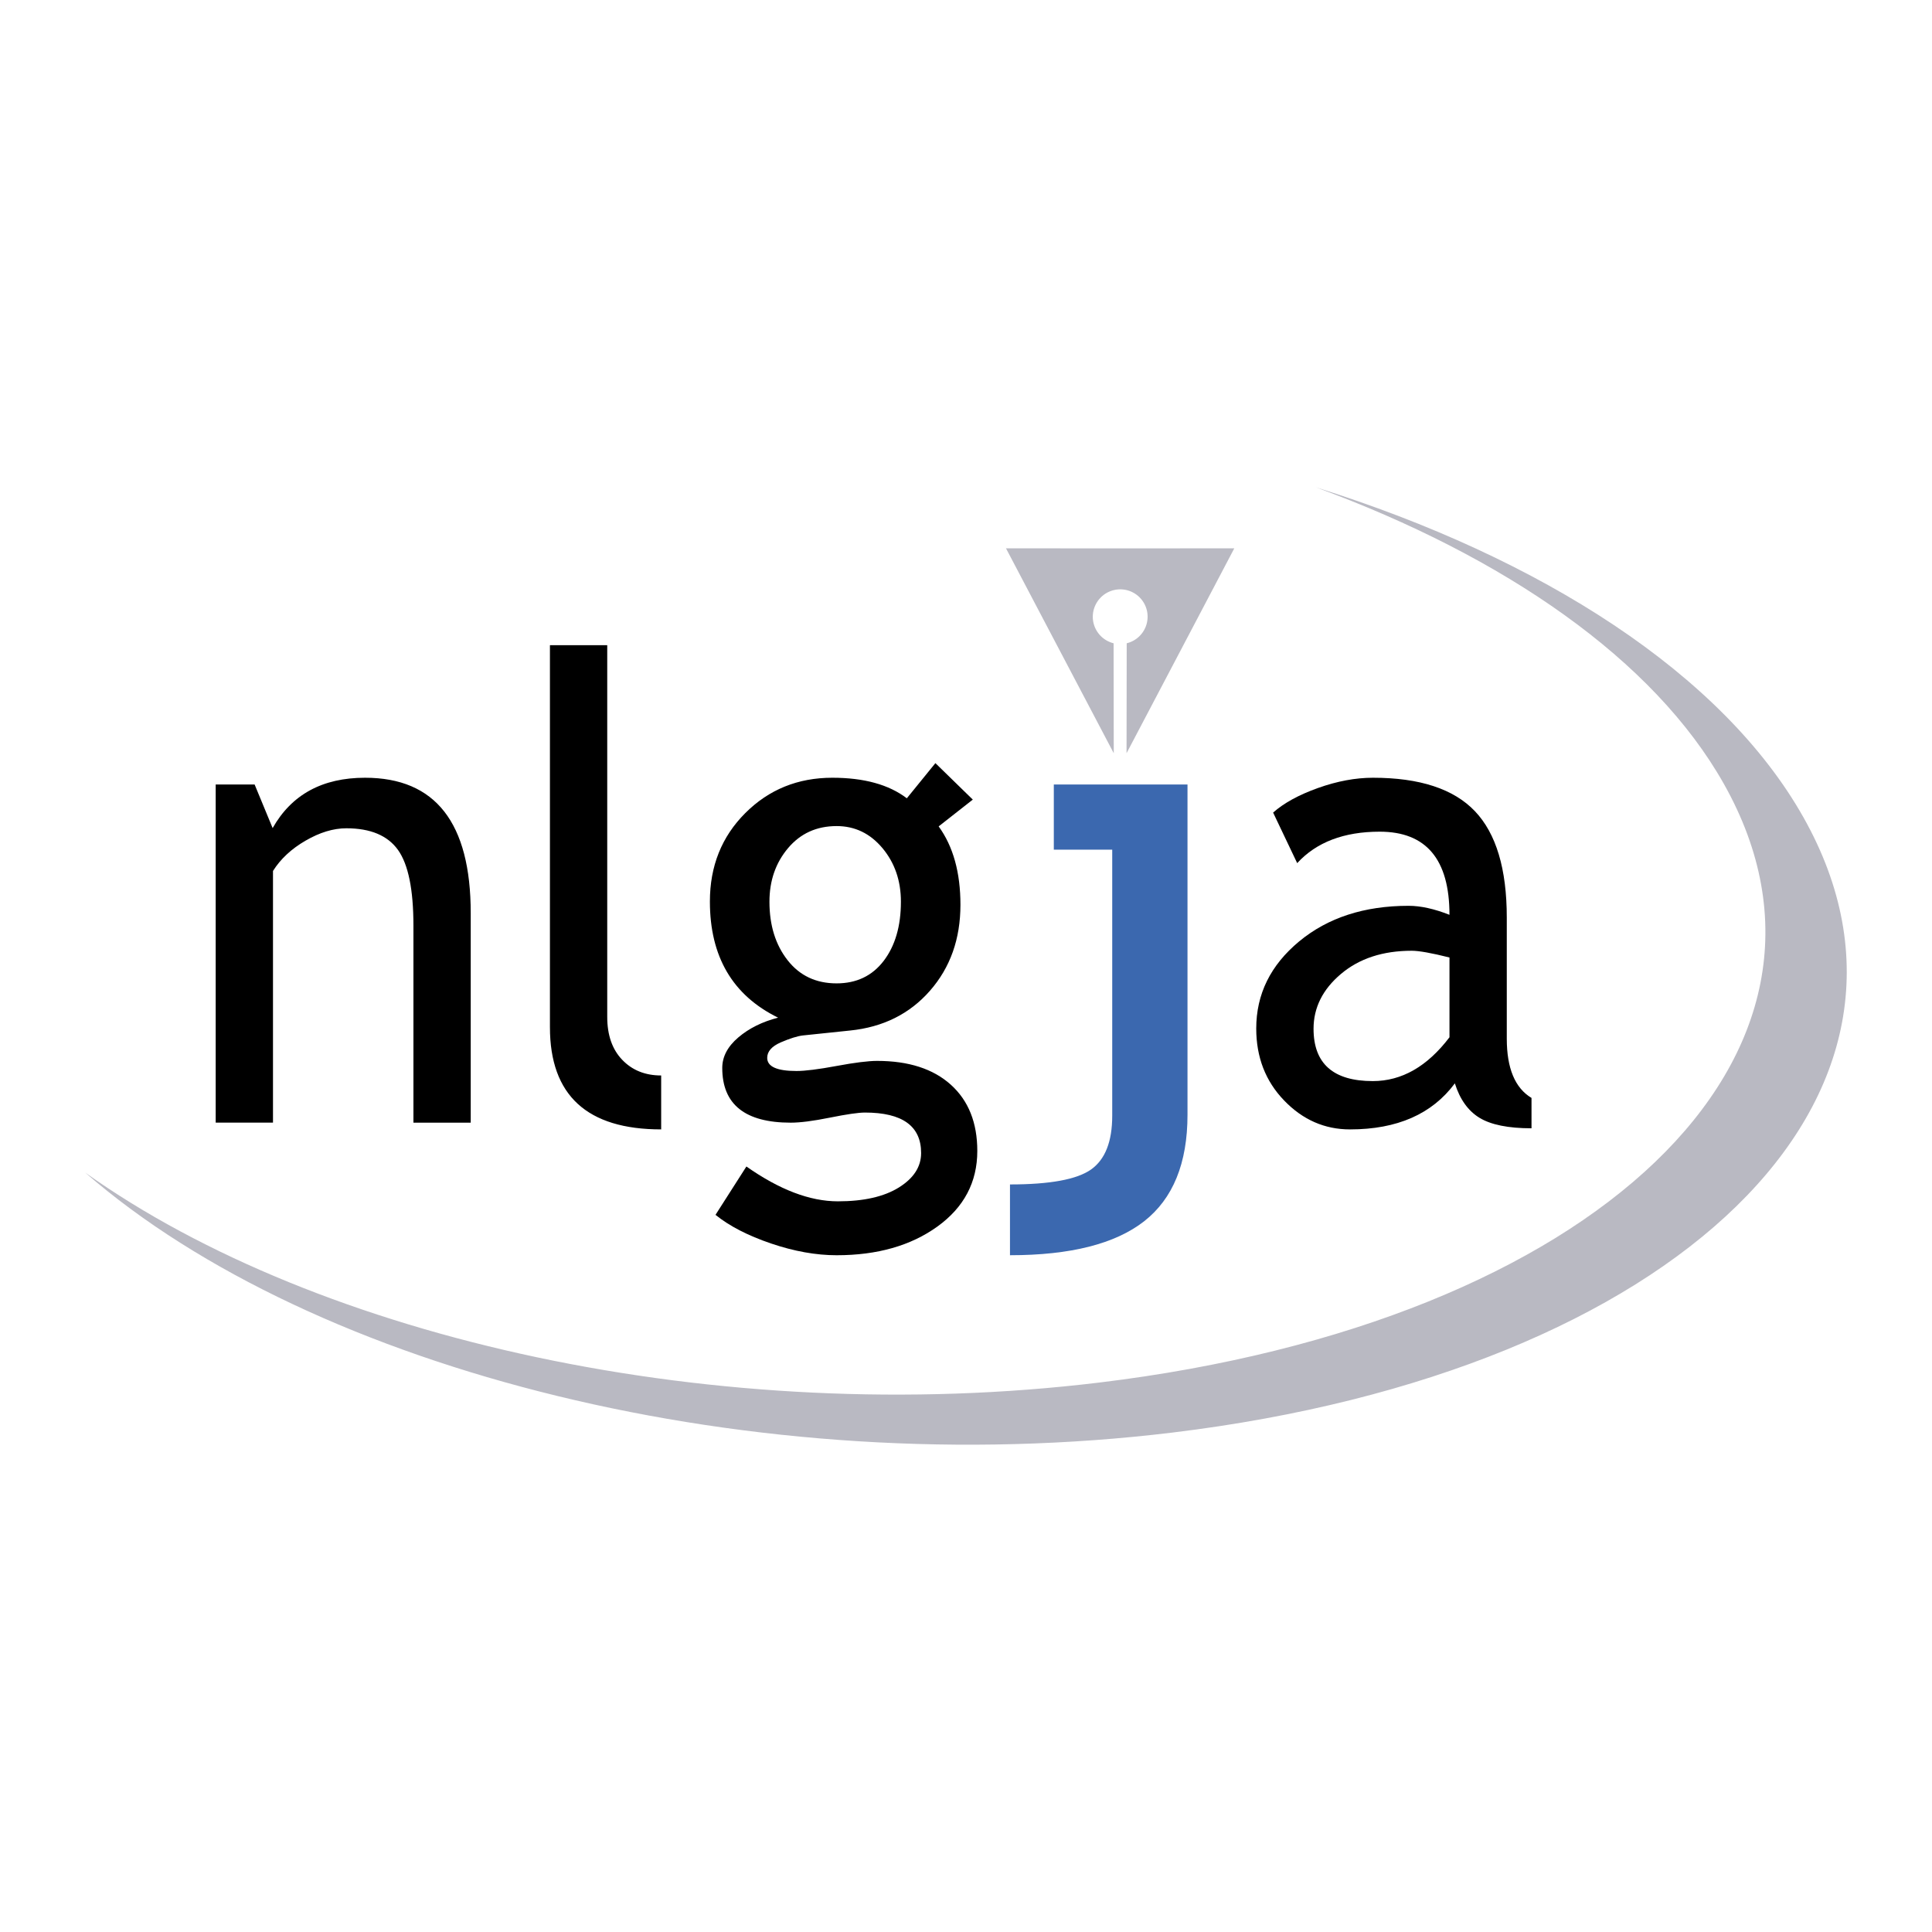
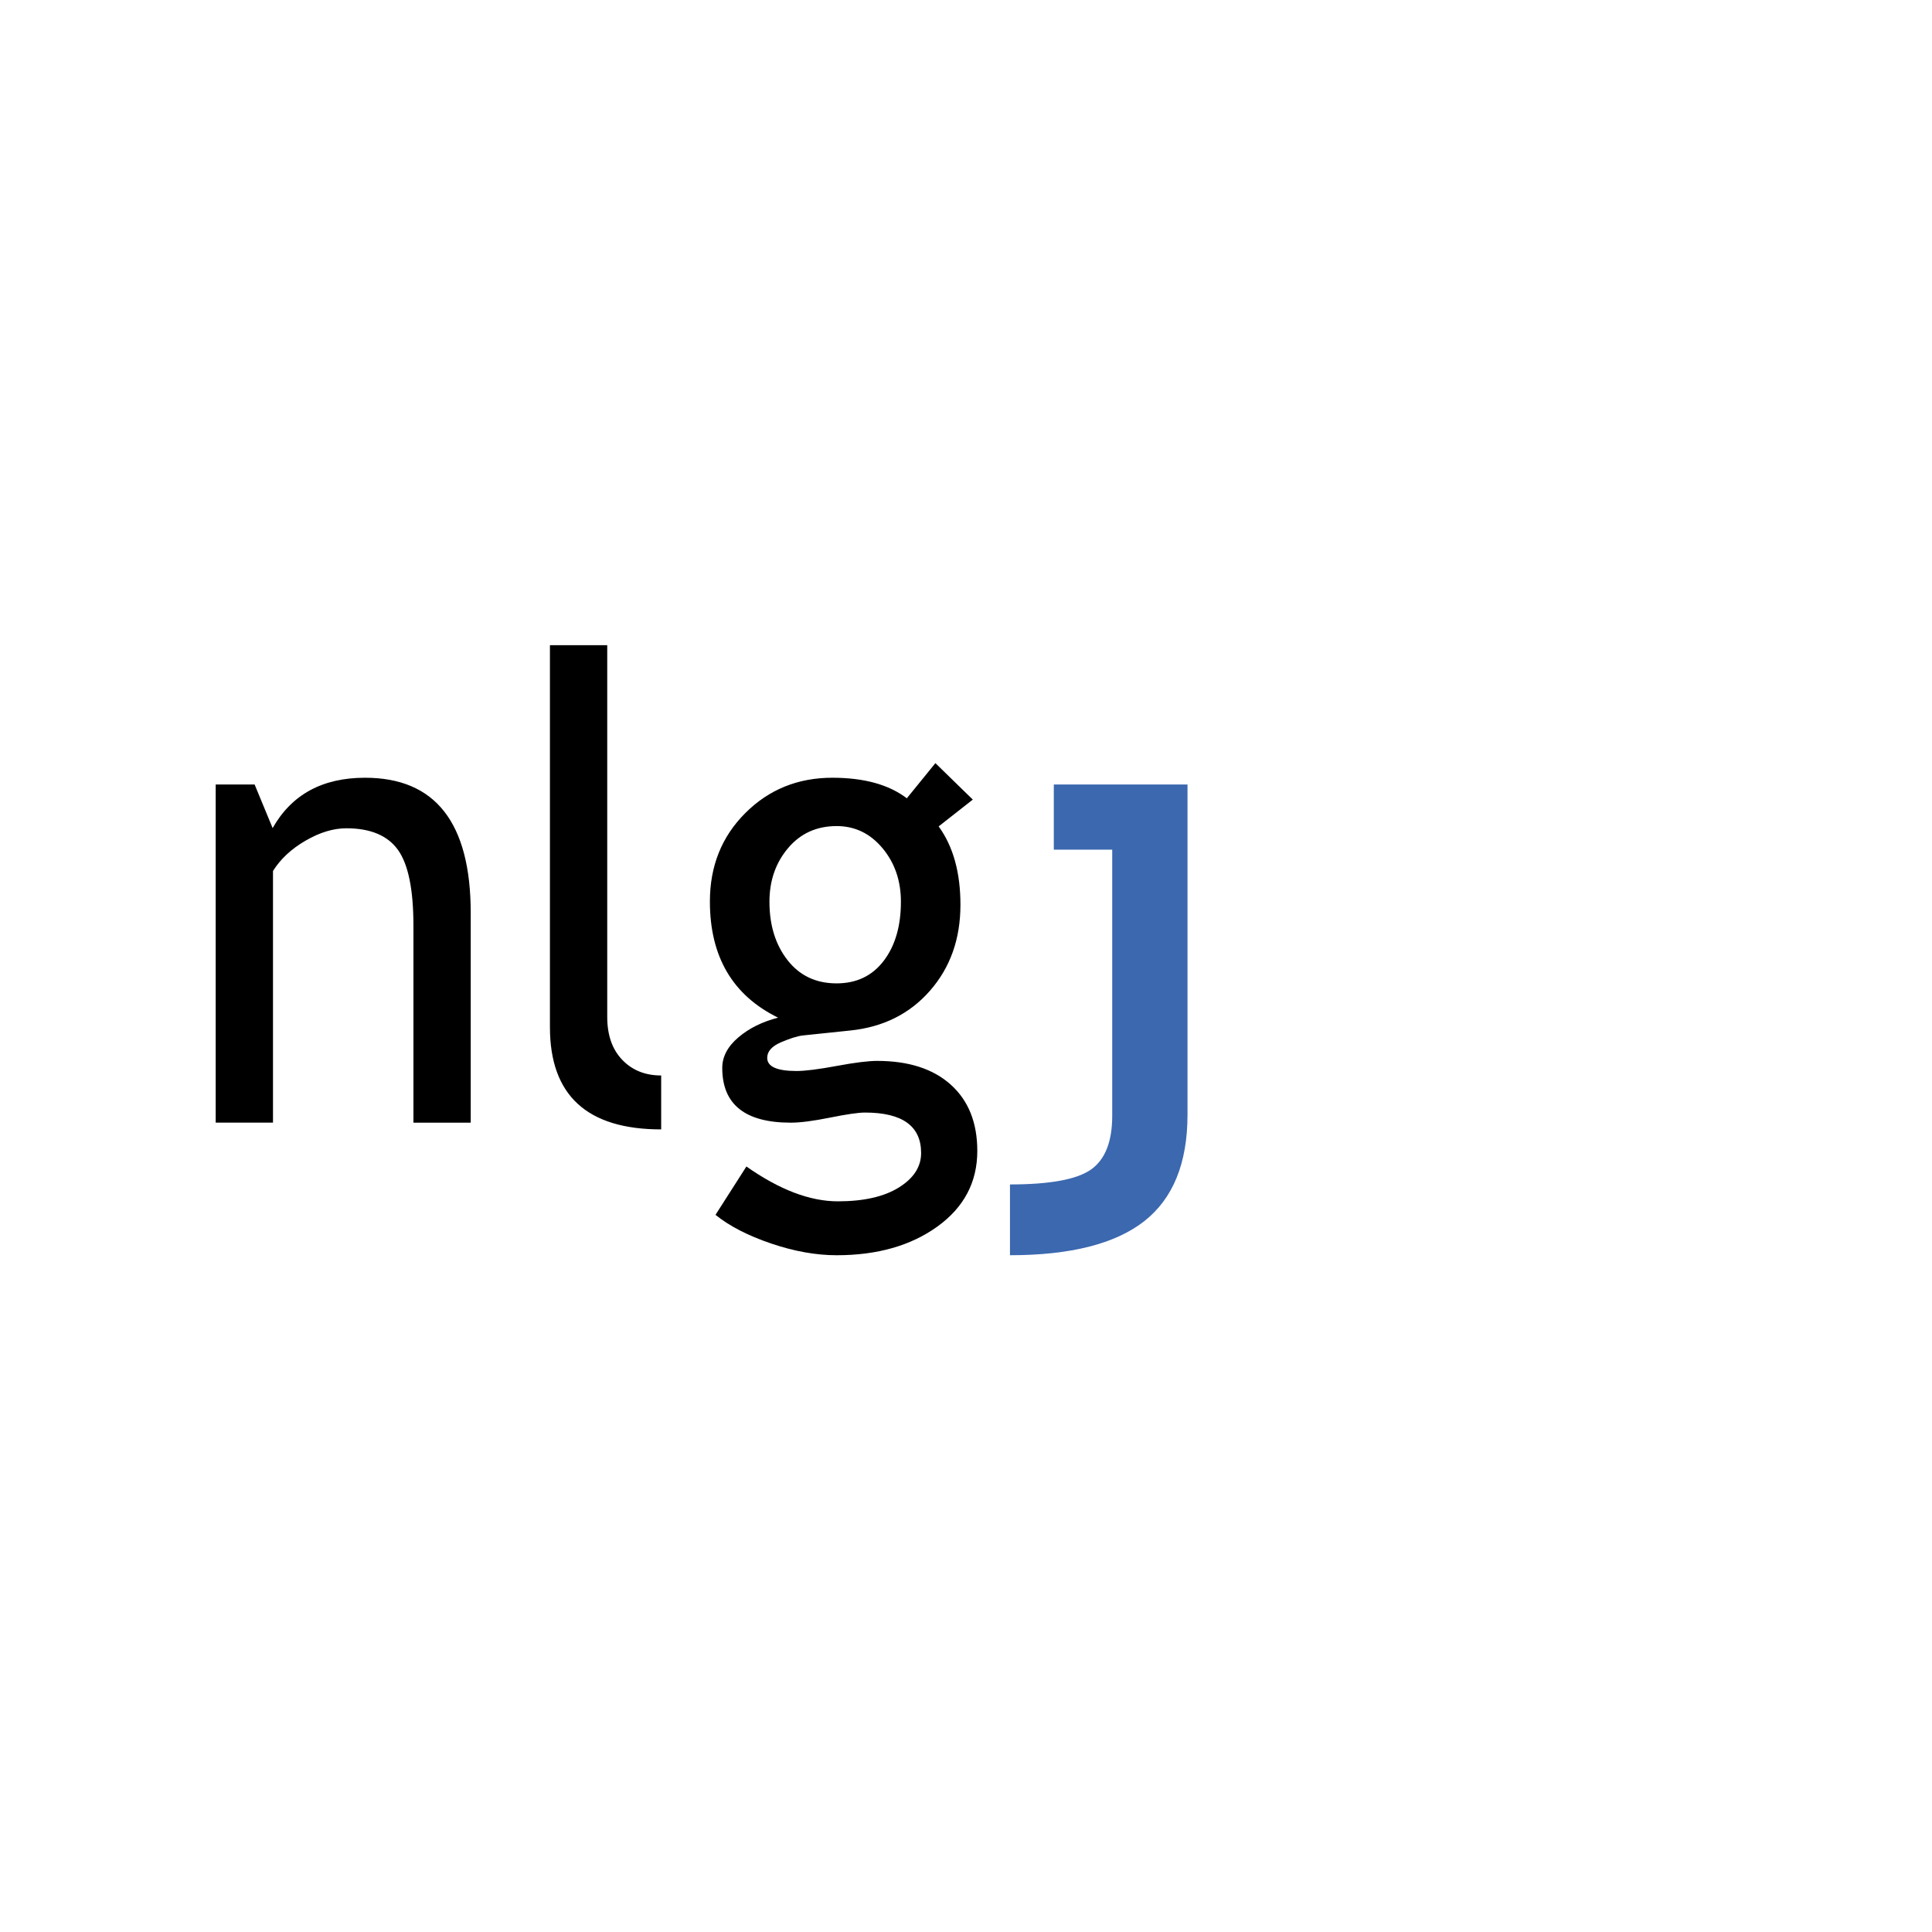
<svg xmlns="http://www.w3.org/2000/svg" width="2500" height="2500" viewBox="0 0 192.756 192.756">
  <g fill-rule="evenodd" clip-rule="evenodd">
-     <path fill="#fff" d="M0 0h192.756v192.756H0V0z" />
    <path d="M41.248 112.008V92.355c0-3.597-.512-6.116-1.539-7.555-1.027-1.438-2.747-2.162-5.155-2.162-1.299 0-2.655.414-4.067 1.233-1.415.819-2.499 1.828-3.251 3.026v25.109h-5.717V78.269h3.884l1.798 4.35c1.894-3.349 4.968-5.023 9.22-5.023 7.027 0 10.543 4.501 10.543 13.502v20.911h-5.716v-.001zM54.867 102.483V64.369h5.717v37.093c0 1.811.497 3.235 1.495 4.276.996 1.042 2.292 1.562 3.886 1.562v5.381c-7.398 0-11.098-3.4-11.098-10.198zM88.044 84.619c1.225 1.467 1.84 3.25 1.84 5.343 0 2.434-.573 4.398-1.714 5.899-1.143 1.498-2.711 2.25-4.701 2.25-2.057 0-3.687-.771-4.893-2.313-1.205-1.541-1.808-3.485-1.808-5.835 0-2.093.618-3.876 1.854-5.343 1.238-1.467 2.853-2.202 4.847-2.202 1.823-.001 3.347.733 4.575 2.201zm-11.118 39.443c2.299.782 4.483 1.173 6.543 1.173 4.058 0 7.412-.956 10.062-2.867 2.648-1.914 3.975-4.426 3.975-7.537 0-2.817-.879-5.02-2.638-6.607-1.76-1.586-4.214-2.378-7.356-2.378-.877 0-2.227.166-4.038.504-1.812.336-3.146.504-4.007.504-1.949 0-2.922-.436-2.922-1.311 0-.639.454-1.155 1.362-1.549.91-.391 1.639-.62 2.191-.686l4.716-.492c3.288-.335 5.949-1.659 7.971-3.972 2.025-2.312 3.039-5.169 3.039-8.574 0-3.215-.724-5.823-2.174-7.82l3.407-2.673-3.732-3.639-2.85 3.508c-1.793-1.367-4.272-2.05-7.434-2.05-3.438 0-6.333 1.177-8.686 3.528-2.353 2.354-3.528 5.291-3.528 8.819 0 5.502 2.267 9.365 6.804 11.59-1.574.403-2.895 1.059-3.967 1.97-1.069.91-1.604 1.927-1.604 3.046 0 3.642 2.277 5.46 6.834 5.46.943 0 2.252-.167 3.919-.505 1.669-.335 2.829-.504 3.482-.504 3.737 0 5.606 1.347 5.606 4.039 0 1.367-.741 2.513-2.219 3.436-1.478.918-3.507 1.382-6.087 1.382-2.79 0-5.833-1.16-9.125-3.476l-3.084 4.825c1.389 1.121 3.235 2.072 5.54 2.856z" />
    <path d="M100.766 125.234v-7.062c3.988 0 6.684-.498 8.09-1.492 1.408-.998 2.111-2.787 2.111-5.364V84.77h-5.828v-6.501h13.338v32.95c0 4.828-1.443 8.372-4.332 10.632-2.891 2.253-7.348 3.383-13.379 3.383z" fill="#3b68af" />
-     <path d="M144.615 103.489c-2.215 2.915-4.764 4.372-7.648 4.372-3.943 0-5.914-1.739-5.914-5.22 0-2.105.91-3.929 2.734-5.47 1.824-1.541 4.18-2.314 7.066-2.314.717 0 1.973.224 3.762.673v7.959zm2.998 8.037c1.139.693 2.867 1.044 5.186 1.044v-3.029c-1.645-.986-2.467-2.958-2.467-5.915V91.538c0-4.844-1.061-8.382-3.18-10.606s-5.51-3.336-10.168-3.336c-1.752 0-3.584.343-5.492 1.024-1.91.683-3.4 1.498-4.473 2.451l2.402 5.044c1.918-2.091 4.666-3.138 8.23-3.138 4.641 0 6.963 2.764 6.963 8.294-1.516-.598-2.875-.898-4.078-.898-4.424 0-8.064 1.186-10.918 3.551-2.855 2.368-4.283 5.263-4.283 8.693 0 2.859.926 5.252 2.781 7.177 1.854 1.927 4.045 2.887 6.576 2.887 4.697 0 8.186-1.53 10.459-4.595.503 1.599 1.324 2.747 2.462 3.44z" />
-     <path d="M131.285 48.62c18.852 6.917 33.727 17.203 40.707 29.591 15.193 26.963-12.715 53.717-62.293 59.724-38.057 4.609-77.874-4.34-101.195-20.943 22.749 19.788 66.711 30.995 108.47 25.936 50.402-6.107 78.609-33.604 62.955-61.383-8.046-14.279-26.124-25.867-48.644-32.925z" fill="#b9b9c2" />
-     <path d="M111.764 58.8a2.74 2.74 0 0 0-2.736 2.734 2.73 2.73 0 0 0 2.076 2.645l.016 10.97-10.752-20.442 11.389.005 11.389-.005-10.75 20.442.016-10.97a2.728 2.728 0 0 0-.658-5.379h.01z" fill="#b9b9c2" />
  </g>
</svg>